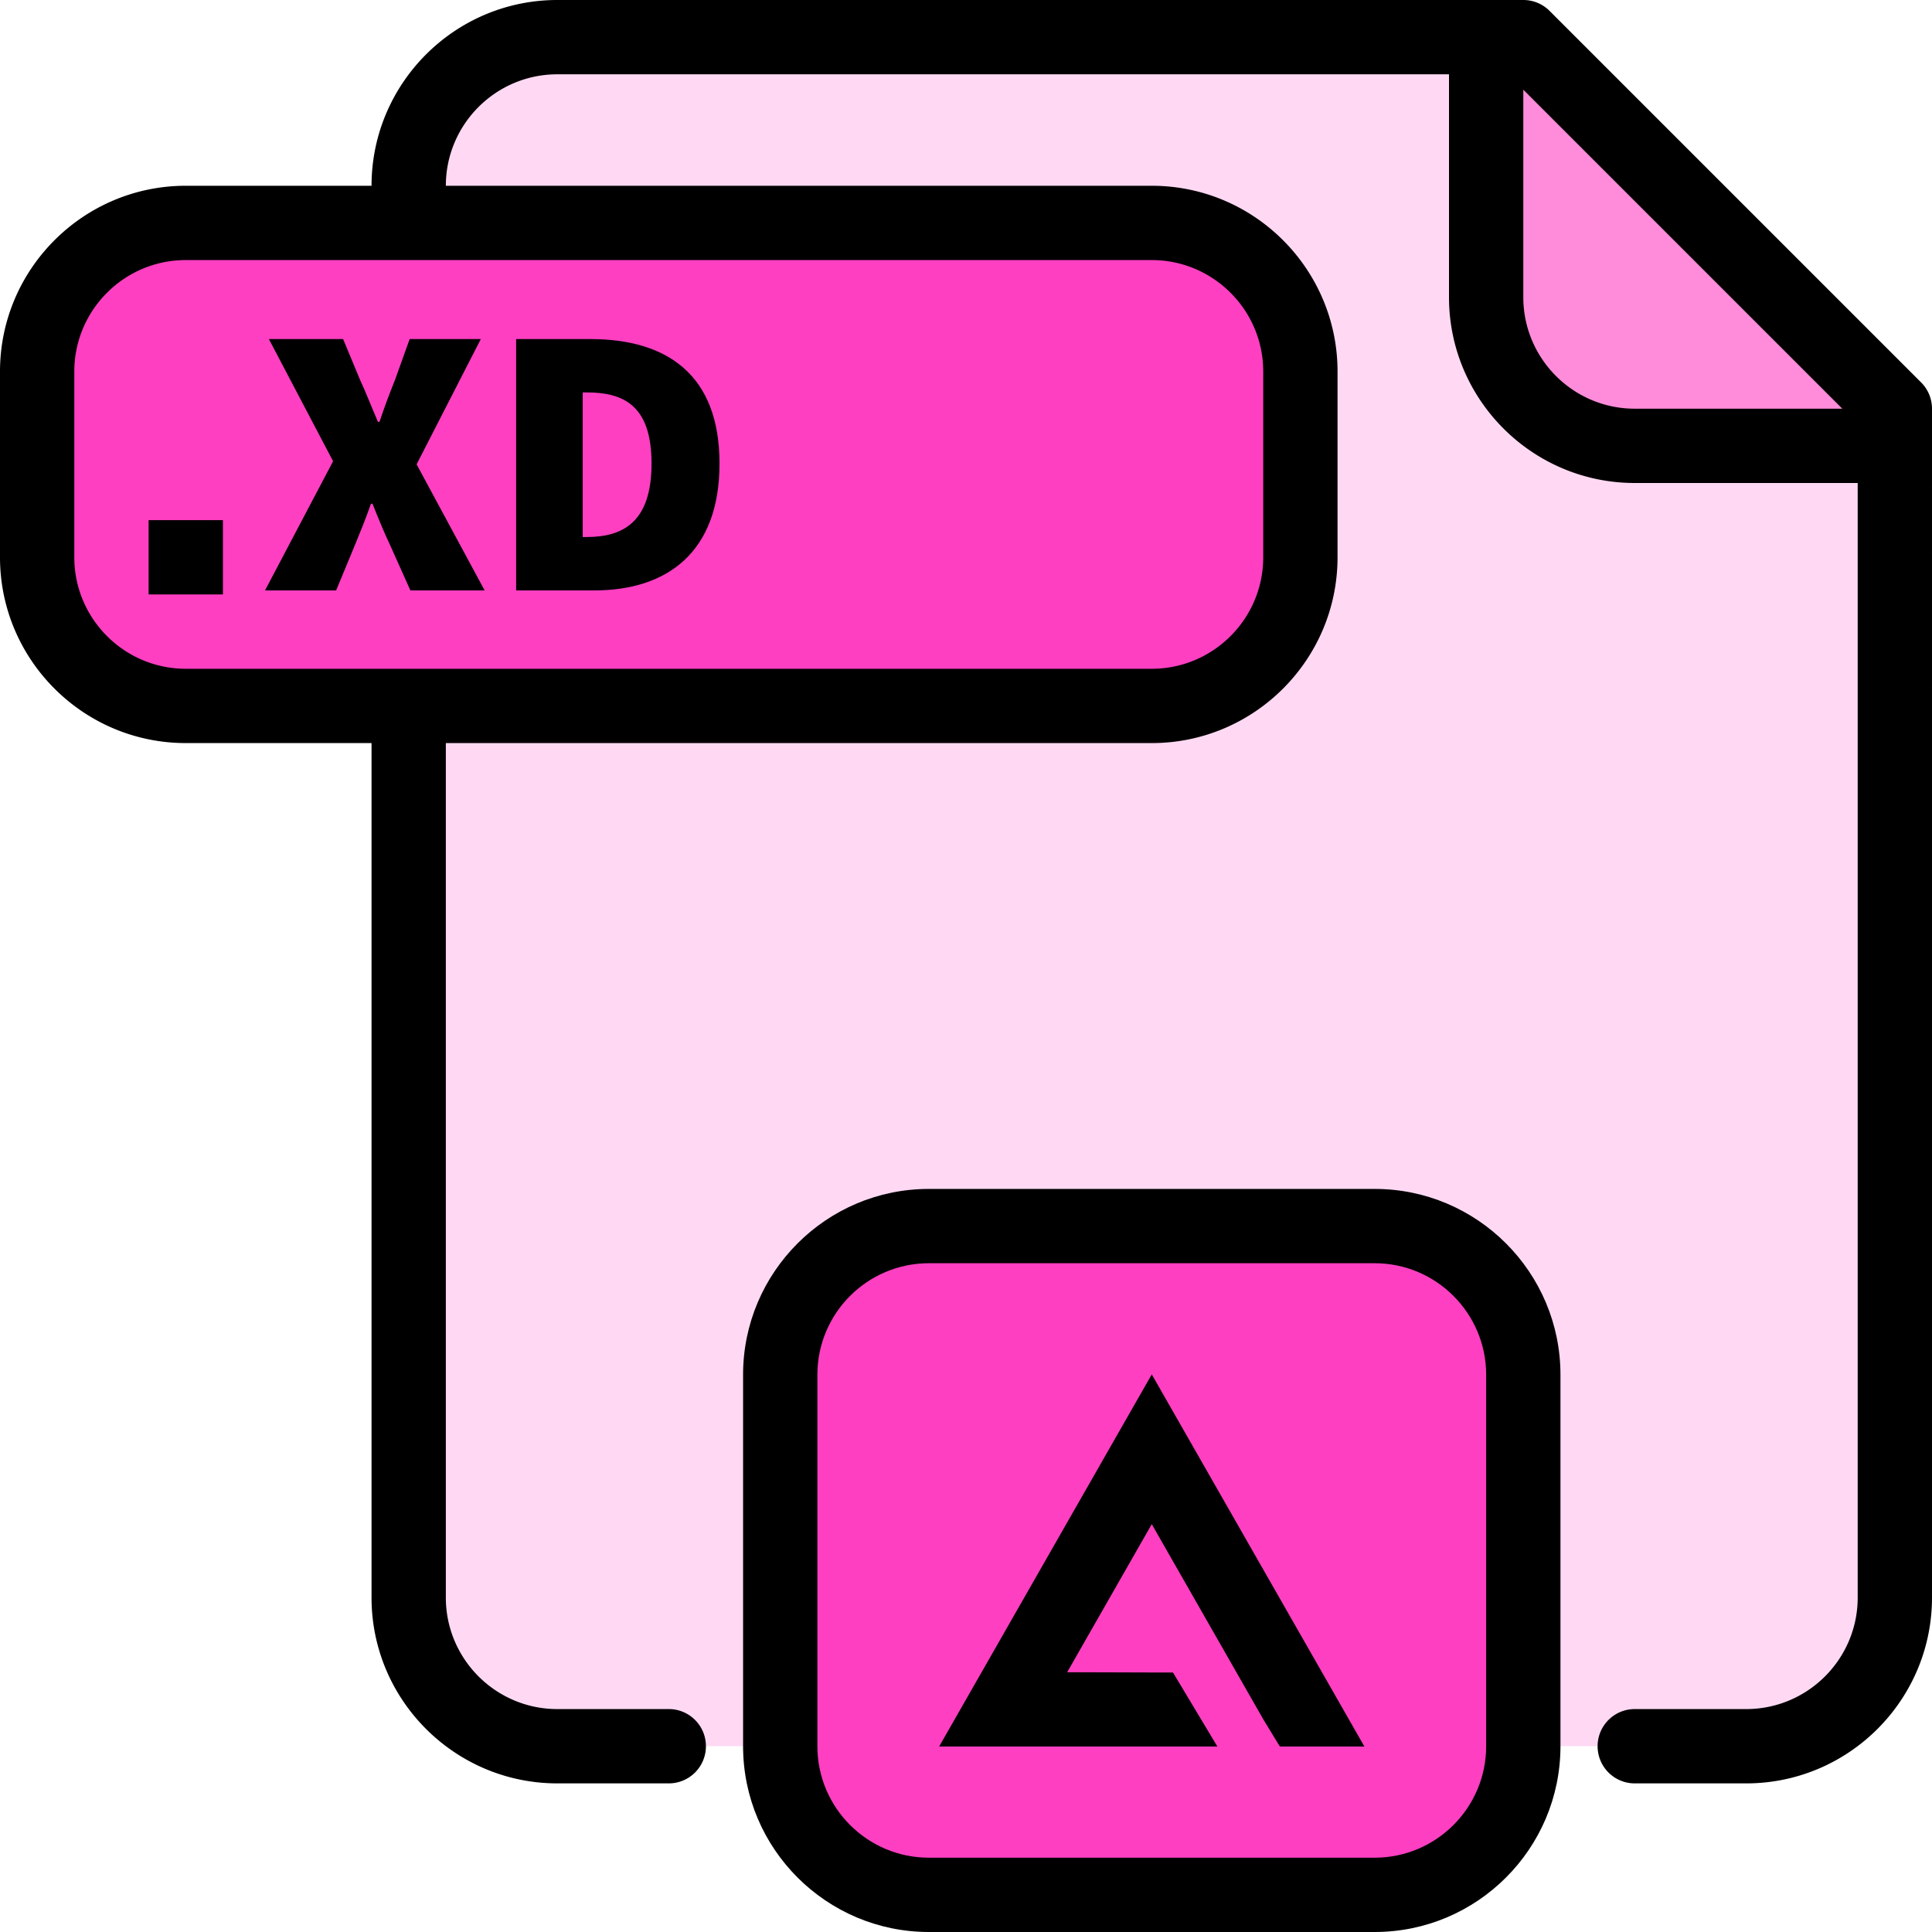
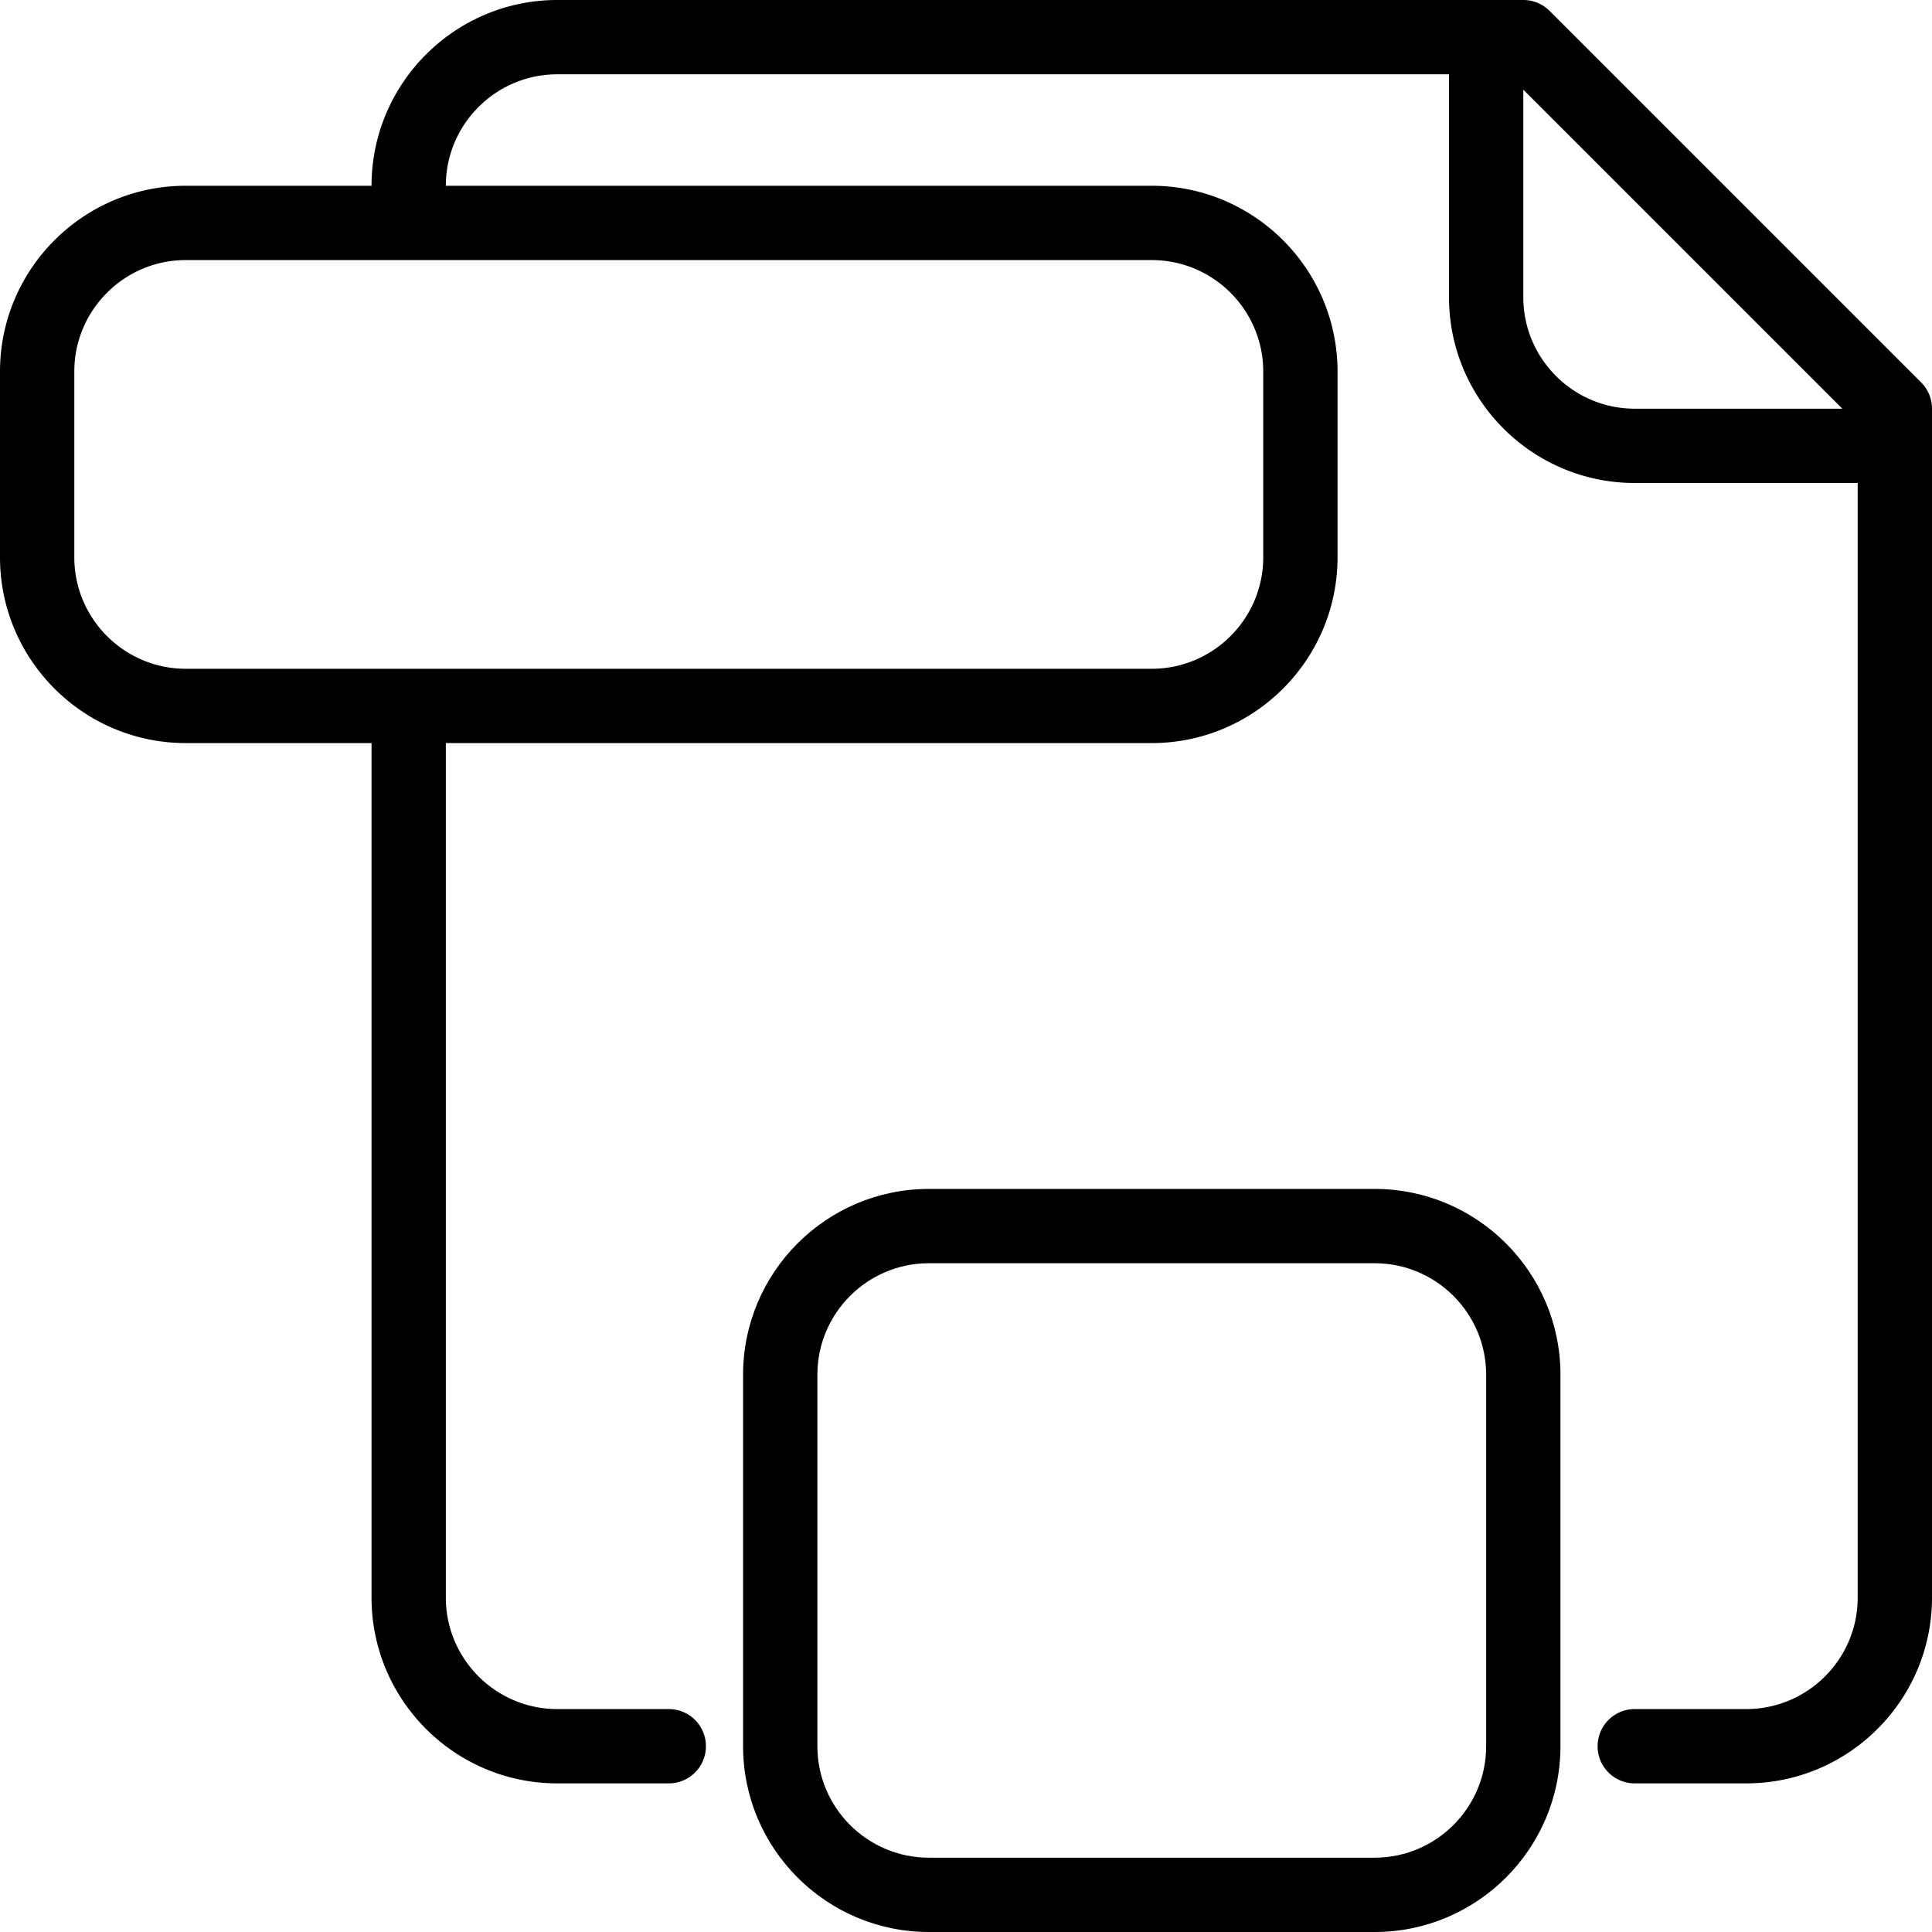
<svg xmlns="http://www.w3.org/2000/svg" viewBox="0 0 416 416">
-   <path d="M320 8H120c-17.672 0-32 14.328-32 32v8H40C22.328 48 8 62.328 8 80v40c0 17.672 14.328 32 32 32h48v192c0 17.68 14.32 32 32 32h48c0 17.672 14.328 32 32 32h96c17.672 0 32-14.328 32-32h48c17.672 0 32-14.328 32-32V88L328 8h-8zm-40 72c0-17.672-14.328-32-32-32 17.68 0 32 14.32 32 32zm0 40c0 17.68-14.32 32-32 32 17.672 0 32-14.328 32-32z" fill="#ffd9f3" />
-   <path d="M328 8h-8v56c0 17.672 14.328 32 32 32h56v-8L328 8z" fill="#ff8cda" />
-   <path d="M280 80v40c0 17.672-14.328 32-32 32H40c-17.672 0-32-14.328-32-32V80c0-17.672 14.328-32 32-32h208c17.672 0 32 14.328 32 32zm16 328h-96c-17.672 0-32-14.328-32-32v-80c0-17.672 14.328-32 32-32h96c17.672 0 32 14.328 32 32v80c0 17.672-14.328 32-32 32z" fill="#ff3fc2" />
-   <path d="M72.376 127.128l4-9.656c1.168-2.832 2.328-5.672 3.496-9h.336c1.328 3.328 2.496 6.168 3.832 9l4.328 9.656h15.984L89.704 99.984l13.824-26.976h-15.32l-3.168 8.824c-1 2.504-2.168 5.504-3.328 9h-.336c-1.504-3.504-2.664-6.504-3.832-9l-3.664-8.824H57.896L71.72 99.312l-14.656 27.816h15.312zm82.552-27.312c0-19.144-11.32-26.808-27.808-26.808h-15.984v54.12h16.824c15.648 0 26.968-8.168 26.968-27.312zm-29.464 15.816V84.496h.832c7.832 0 13.992 2.656 13.992 15.312s-6.168 15.824-13.992 15.824h-.832zM32 112h16v16H32z" />
  <path d="M333.656 2.344A7.965 7.965 0 00328 0H120C97.944 0 80 17.944 80 40H40C17.944 40 0 57.944 0 80v40c0 22.056 17.944 40 40 40h40v184c0 22.056 17.944 40 40 40h24c4.424 0 8-3.576 8-8s-3.576-8-8-8h-24c-13.232 0-24-10.768-24-24V160h152c22.056 0 40-17.944 40-40V80c0-22.056-17.944-40-40-40H96c0-13.232 10.768-24 24-24h192v48c0 22.056 17.944 40 40 40h48v240c0 13.232-10.768 24-24 24h-24c-4.424 0-8 3.576-8 8s3.576 8 8 8h24c22.056 0 40-17.944 40-40V88c0-2.128-.84-4.16-2.344-5.656l-80-80zM248 56c13.232 0 24 10.768 24 24v40c0 13.232-10.768 24-24 24H40c-13.232 0-24-10.768-24-24V80c0-13.232 10.768-24 24-24h208zm104 32c-13.232 0-24-10.768-24-24V19.312L396.688 88H352z" />
  <path d="M296 416c22.056 0 40-17.944 40-40v-80c0-22.056-17.944-40-40-40h-96c-22.056 0-40 17.944-40 40v80c0 22.056 17.944 40 40 40h96zm-120-40v-80c0-13.232 10.768-24 24-24h96c13.232 0 24 10.768 24 24v80c0 13.232-10.768 24-24 24h-96c-13.232 0-24-10.768-24-24z" />
-   <path d="M252.568 360.128L248 360.12l-18.216-.056L248 328.184l24 42 3.576 5.88h18.208L248 295.936l-45.784 80.128h59.912z" />
</svg>